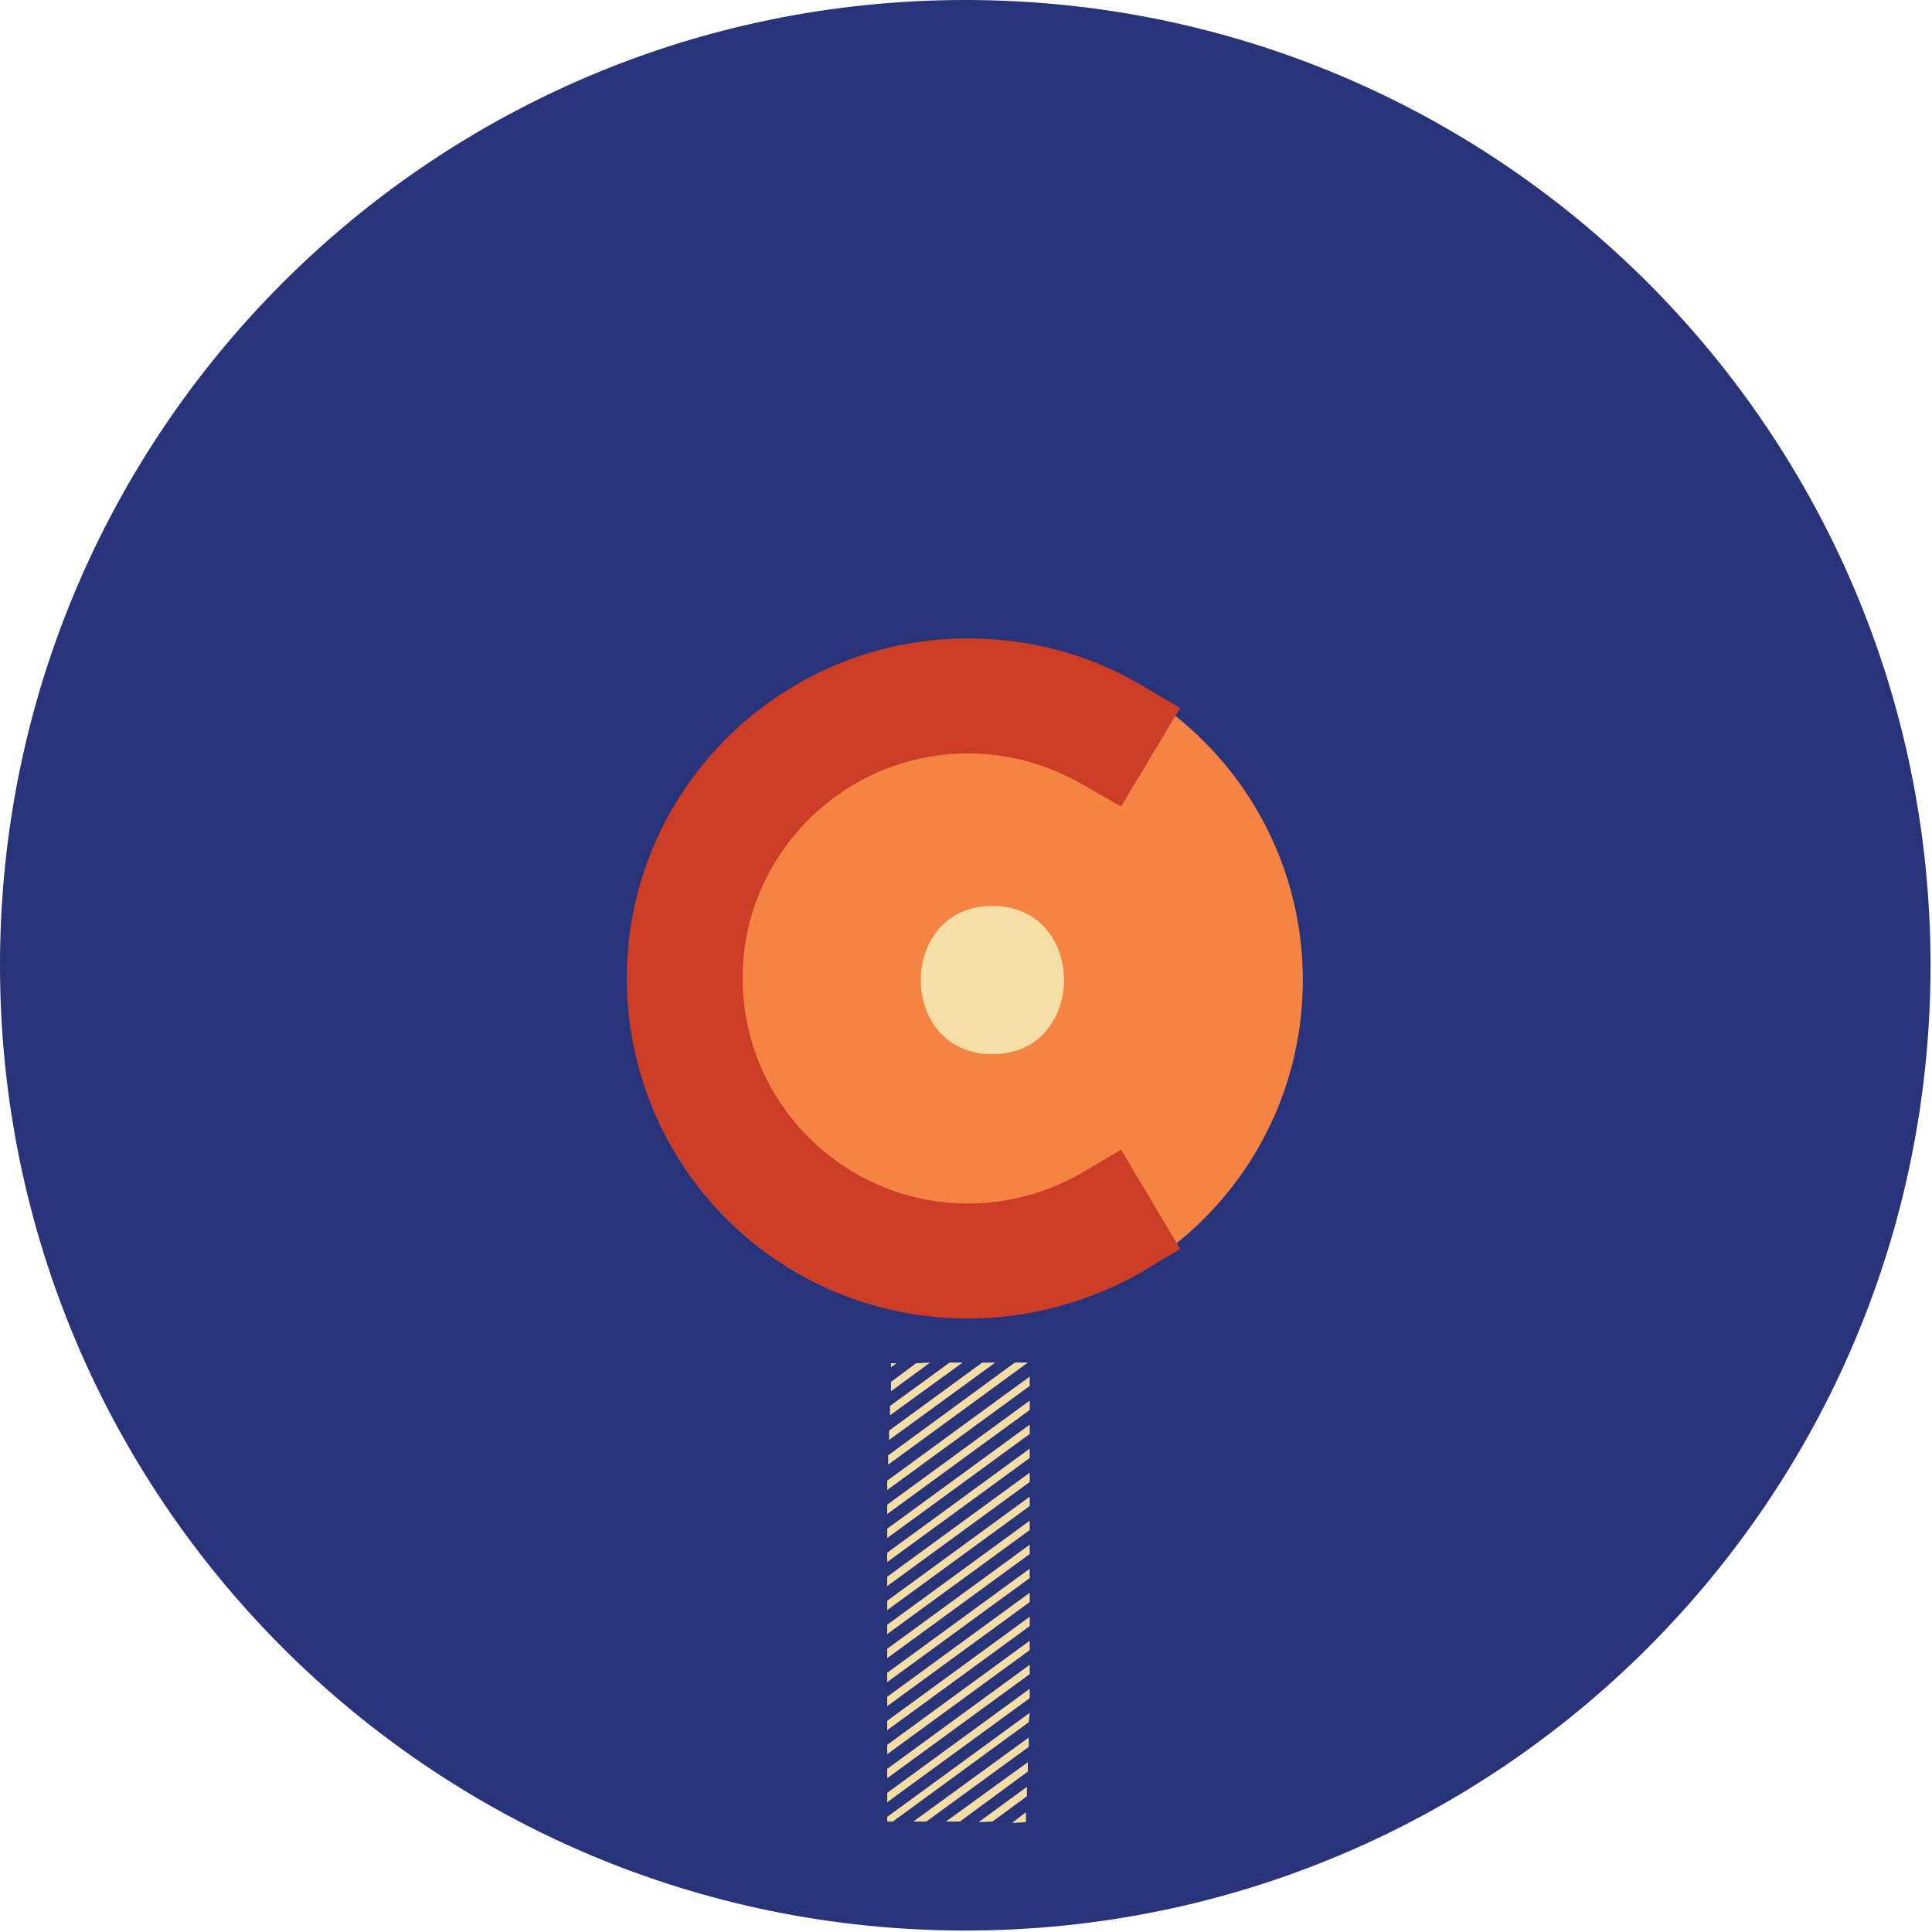
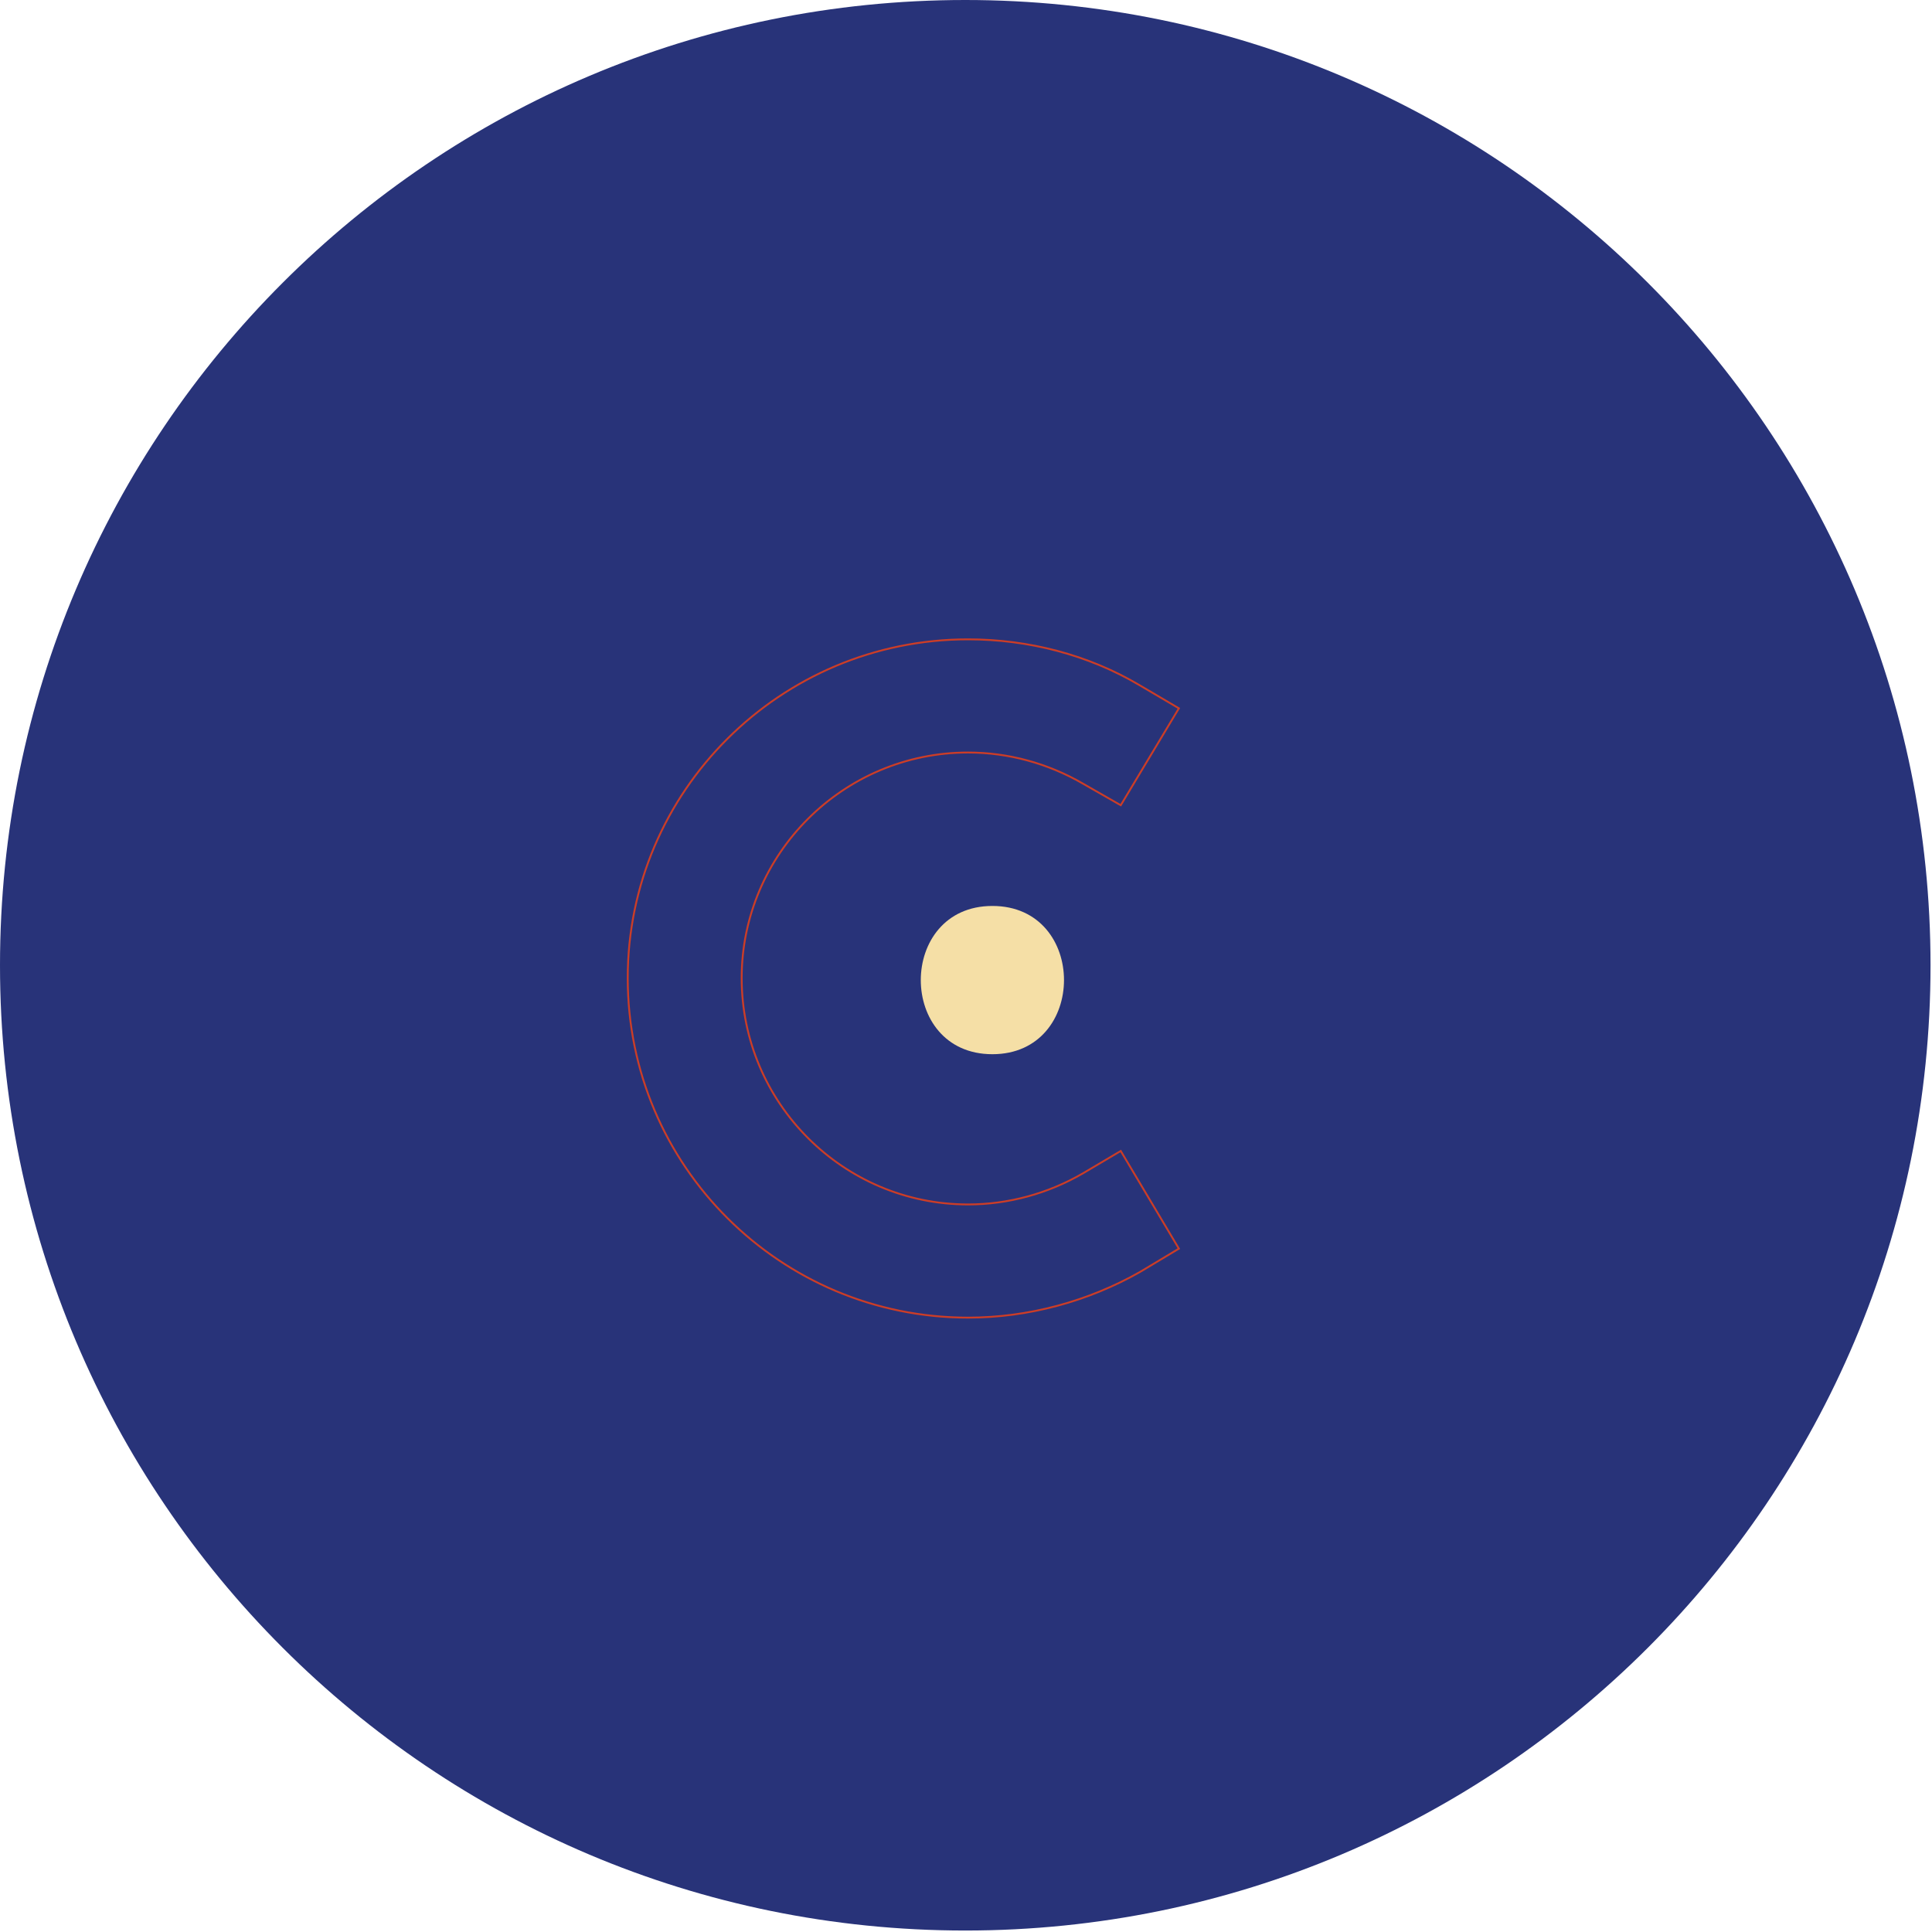
<svg xmlns="http://www.w3.org/2000/svg" width="100%" height="100%" viewBox="0 0 781 781" version="1.1" xml:space="preserve" style="fill-rule:evenodd;clip-rule:evenodd;stroke-miterlimit:2;">
  <path d="M780.405,390.201c-0,215.504 -174.7,390.203 -390.204,390.203c-215.498,0 -390.201,-174.699 -390.201,-390.203c0,-215.499 174.703,-390.201 390.201,-390.201c215.504,0 390.204,174.702 390.204,390.201Z" style="fill:#283379;fill-rule:nonzero;" />
-   <path d="M526.657,396.193c-0,75.36 -61.092,136.447 -136.453,136.447c-75.36,0 -136.453,-61.087 -136.453,-136.447c0,-75.361 61.093,-136.453 136.453,-136.453c75.361,0 136.453,61.092 136.453,136.453Z" style="fill:#f58344;fill-rule:nonzero;" />
-   <path d="M437.701,474.361c-14.101,8.147 -30.083,12.535 -46.378,12.535c-50.453,-0 -91.504,-41.052 -91.504,-91.504c0,-50.139 41.051,-91.191 91.504,-91.191c16.295,0 32.277,4.388 46.378,12.535l15.355,8.775l23.503,-39.171l-15.982,-9.402c-20.682,-12.221 -44.811,-18.488 -69.254,-18.488c-75.836,0 -137.569,61.42 -137.569,136.942c0,75.835 61.733,137.255 137.569,137.255c24.443,0 48.572,-6.58 69.568,-18.488l15.668,-9.401l-23.503,-39.485l-15.355,9.088Z" style="fill:#cc3d27;fill-rule:nonzero;" />
  <path d="M437.699,474.356c-14.098,8.151 -30.08,12.535 -46.376,12.535c-50.454,0 -91.505,-41.051 -91.505,-91.506c-0,-50.135 41.051,-91.186 91.505,-91.186c16.296,-0 32.278,4.384 46.376,12.534l15.356,8.775l23.502,-39.173l-15.981,-9.399c-20.685,-12.226 -44.816,-18.488 -69.253,-18.488c-75.839,-0 -137.57,61.417 -137.57,136.937c-0,75.84 61.731,137.257 137.57,137.257c24.437,-0 48.568,-6.578 69.568,-18.488l15.666,-9.399l-23.502,-39.483l-15.356,9.084Z" style="fill:none;stroke:#cc3d27;stroke-width:0.75px;" />
-   <path d="M360.163,551.083l-0,1.618l2.259,-1.618l-2.259,-0Zm10.164,-0l-10.164,7.551l-0,3.775l15.811,-11.596l-5.647,0.27Zm13.553,-0.27l-24.094,17.53l0,3.775l29.364,-21.305l-5.27,-0Zm13.176,-0l-37.646,27.508l-0,3.775l42.916,-31.283l-5.27,-0Zm13.176,-0l-51.199,37.486l0,3.776l56.469,-41.262l-5.27,-0Zm6.023,5.663l-57.598,42.071l-0,3.776l57.598,-42.071l0,-3.776Zm0,9.709l-57.598,42.07l-0,3.776l57.598,-42.071l0,-3.775Zm0,9.709l-57.598,42.07l-0,3.776l57.598,-42.071l0,-3.775Zm0,9.708l-57.598,42.071l-0,3.775l57.598,-42.07l0,-3.776Zm0,9.709l-57.598,42.071l-0,3.775l57.598,-42.07l0,-3.776Zm0,9.708l-57.598,42.071l-0,3.775l57.598,-42.07l0,-3.776Zm0,9.709l-57.598,42.07l-0,3.776l57.598,-42.071l0,-3.775Zm0,9.709l-57.598,42.07l-0,3.776l57.598,-42.071l0,-3.775Zm0,9.708l-57.598,42.071l-0,3.775l57.598,-42.07l0,-3.776Zm0,9.708l-57.598,42.071l-0,3.775l57.598,-42.07l0,-3.776Zm0,9.709l-57.598,42.071l-0,3.775l57.598,-42.07l0,-3.776Zm0,9.709l-57.598,42.07l-0,3.776l57.598,-42.071l0,-3.775Zm0,9.709l-57.598,42.07l-0,3.776l57.598,-42.071l0,-3.775Zm0,9.708l-57.598,42.071l-0,3.775l57.598,-42.07l0,-3.776Zm0,9.708l-57.598,42.071l-0,1.888l2.259,-0l54.963,-40.183l0.376,-3.776Zm-41.787,43.959l41.411,-30.204l-0,-3.776l-46.681,33.98l5.27,-0Zm13.553,-0l27.481,-20.226l0,-3.776l-33.128,24.002l5.647,-0Zm13.176,-0l13.929,-10.248l-0,-3.776l-19.576,14.294l5.647,-0.27Zm13.176,0.27l0.376,-0.27l0,-3.776l-5.646,4.315l5.27,-0.269Z" style="fill:#f5dea5;fill-rule:nonzero;" />
  <path d="M401.17,426.157c38.565,-0 38.625,-59.929 0,-59.929c-38.564,0 -38.623,59.929 0,59.929Z" style="fill:#f5dfa6;fill-rule:nonzero;" />
</svg>